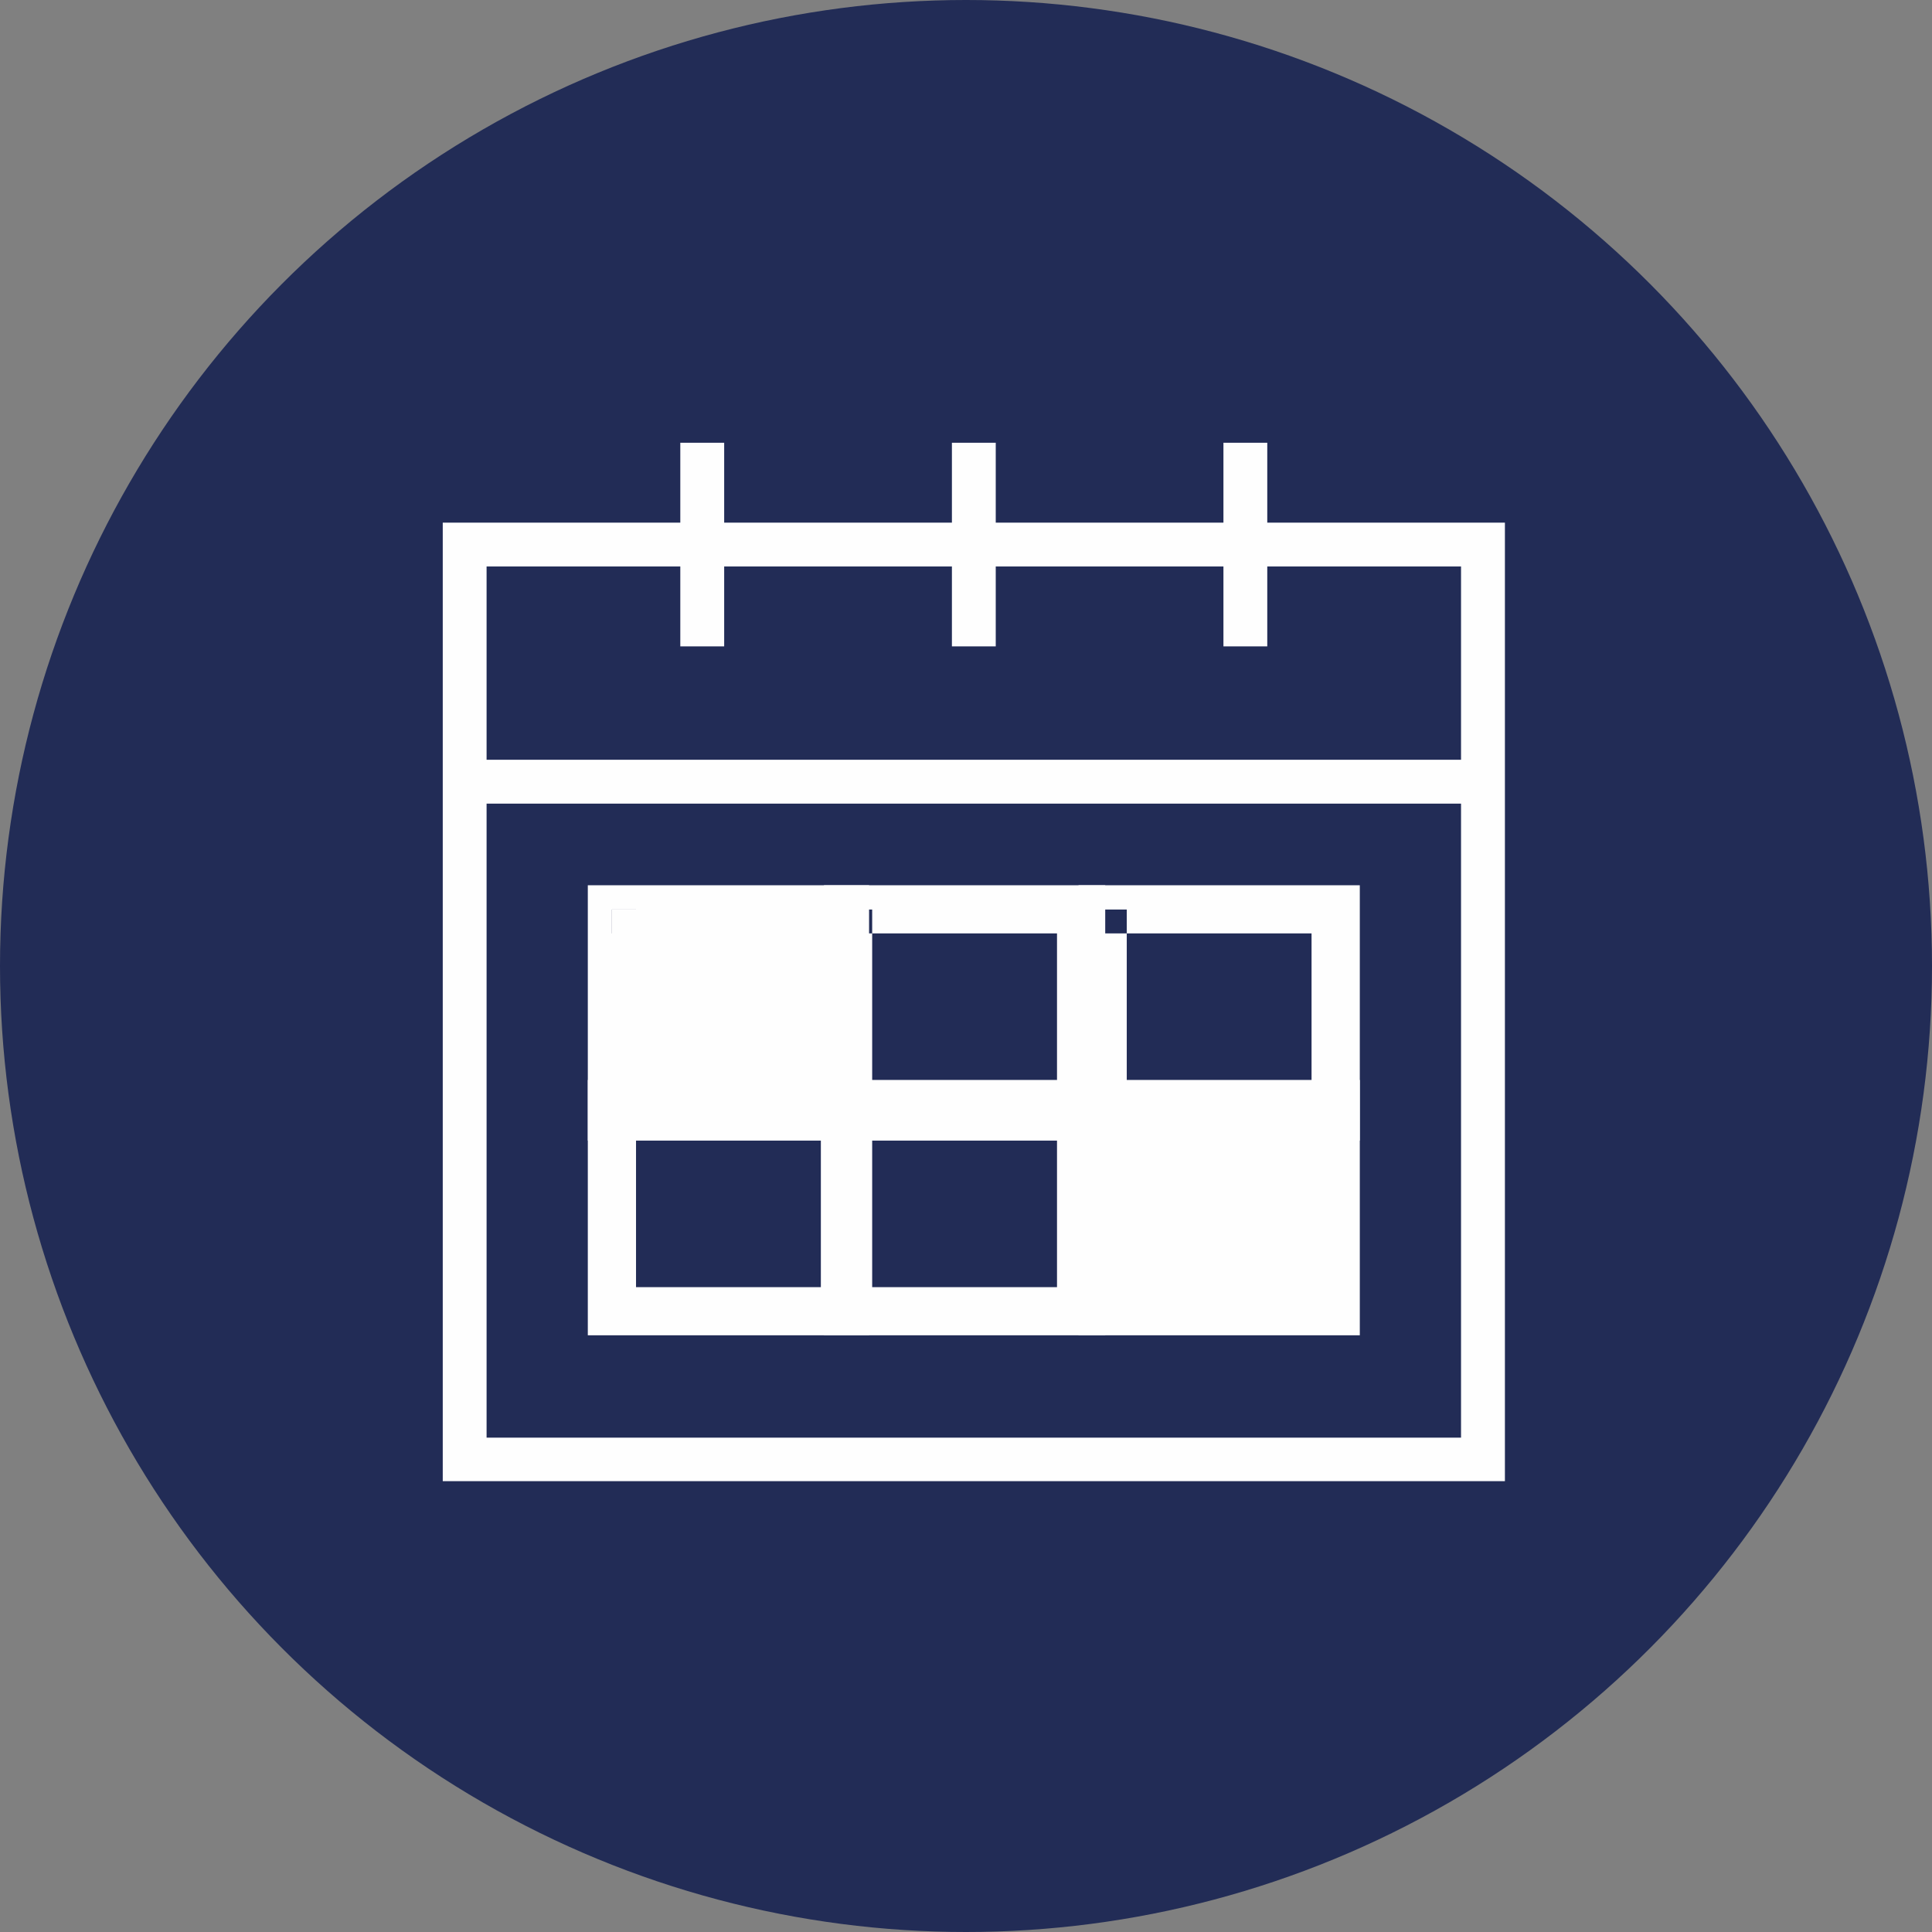
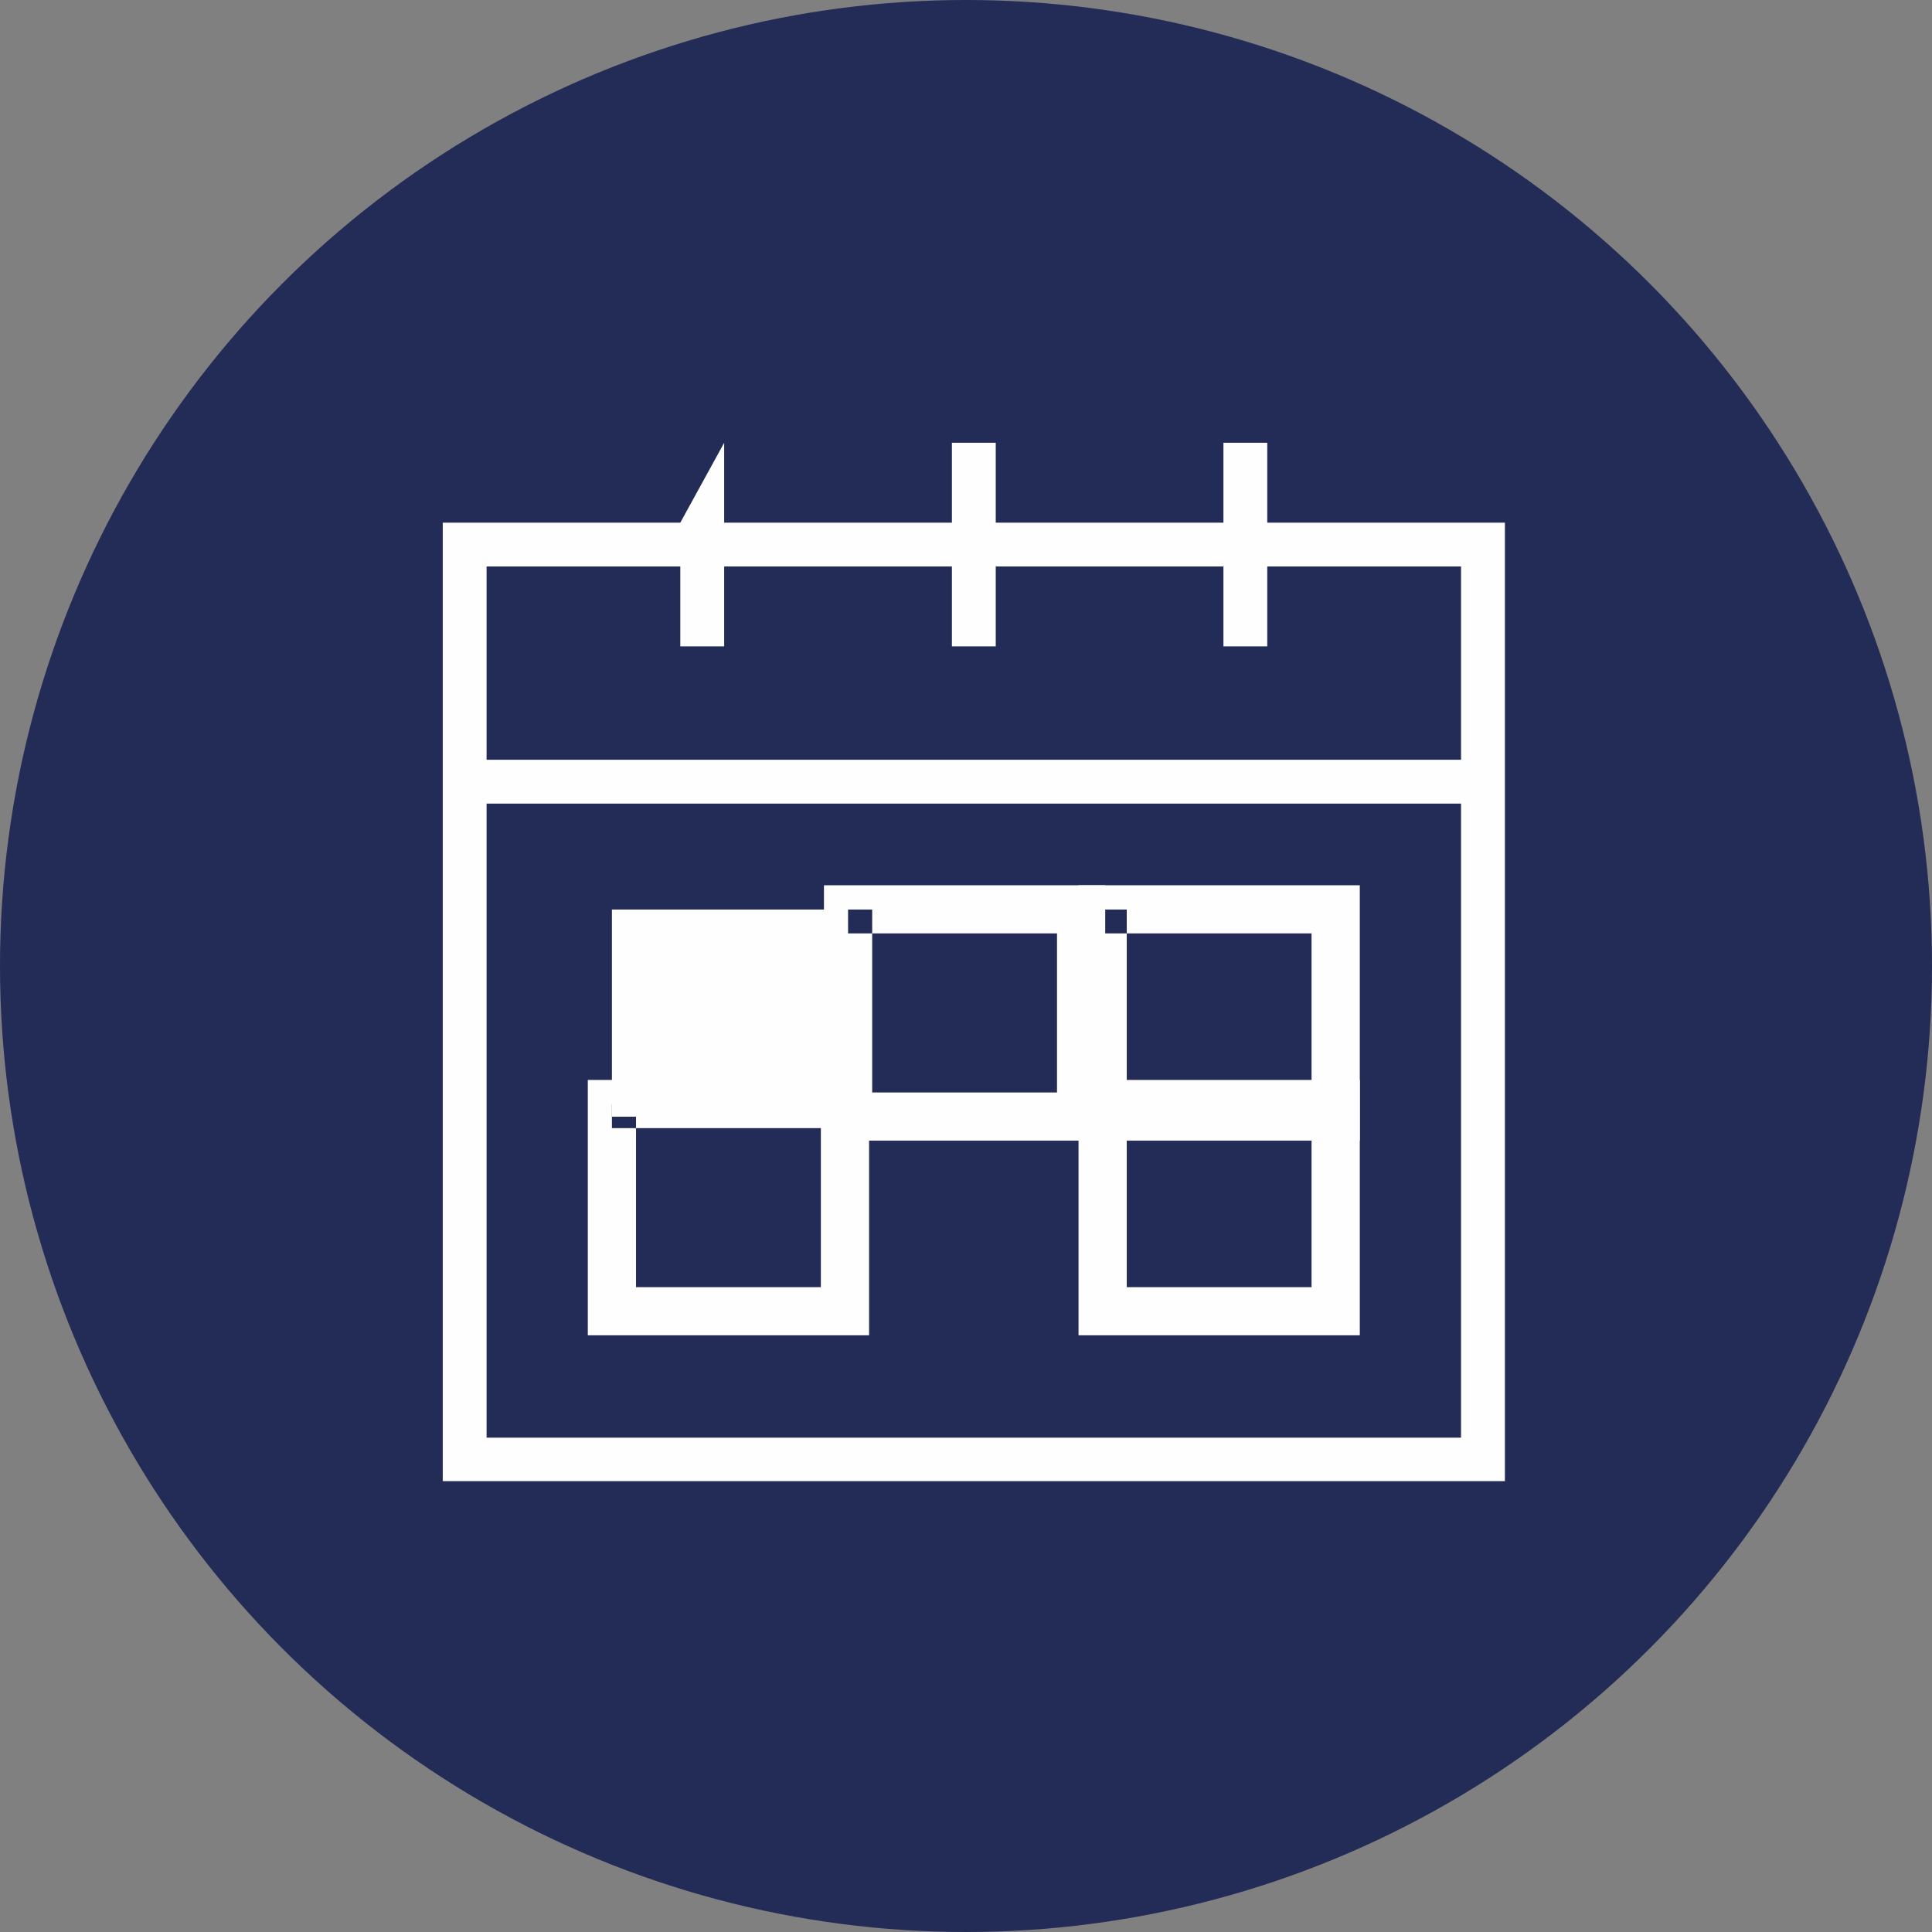
<svg xmlns="http://www.w3.org/2000/svg" width="48px" height="48px" viewBox="0 0 48 48" version="1.1">
  <rect x="0" y="0" width="48" height="48" fill="#808080" stroke="none" />
  <title>Group 19</title>
  <desc>Created with Sketch.</desc>
  <g id="Page-1" stroke="none" stroke-width="1" fill="none" fill-rule="evenodd">
    <g id="Group-19">
      <g id="ico" fill="#222C56">
        <g id="1">
          <circle id="Oval" cx="24" cy="24" r="24" />
        </g>
      </g>
      <g id="Group-10" transform="translate(11, 11)" fill="#FEFEFE">
-         <path d="M19.396,-0 L19.396,1.985 L13.739,1.985 L13.739,-0 L12.65,-0 L12.65,1.985 L6.992,1.985 L6.992,-0 L5.902,-0 L5.902,1.985 L-0,1.985 L-0,2.525 L0.545,2.525 L-0,2.525 L-0,25.799 L26.389,25.799 L26.389,1.985 L20.485,1.985 L20.485,-0 L19.396,-0 Z M25.299,3.074 L25.299,7.876 L1.089,7.876 L1.089,3.074 L5.902,3.074 L5.902,5.059 L6.992,5.059 L6.992,3.074 L12.65,3.074 L12.65,5.059 L13.739,5.059 L13.739,3.074 L19.396,3.074 L19.396,5.059 L20.485,5.059 L20.485,3.074 L25.299,3.074 Z M1.089,24.718 L25.299,24.718 L25.299,8.966 L1.089,8.966 L1.089,24.718 Z" id="Fill-1" />
+         <path d="M19.396,-0 L19.396,1.985 L13.739,1.985 L13.739,-0 L12.65,-0 L12.65,1.985 L6.992,1.985 L6.992,-0 L5.902,1.985 L-0,1.985 L-0,2.525 L0.545,2.525 L-0,2.525 L-0,25.799 L26.389,25.799 L26.389,1.985 L20.485,1.985 L20.485,-0 L19.396,-0 Z M25.299,3.074 L25.299,7.876 L1.089,7.876 L1.089,3.074 L5.902,3.074 L5.902,5.059 L6.992,5.059 L6.992,3.074 L12.65,3.074 L12.65,5.059 L13.739,5.059 L13.739,3.074 L19.396,3.074 L19.396,5.059 L20.485,5.059 L20.485,3.074 L25.299,3.074 Z M1.089,24.718 L25.299,24.718 L25.299,8.966 L1.089,8.966 L1.089,24.718 Z" id="Fill-1" />
        <polygon id="Fill-2" points="4.203 16.744 9.993 16.744 9.993 11.597 4.203 11.597" />
-         <polygon id="Fill-3" points="4.203 11.597 3.604 11.597 3.604 17.338 10.592 17.338 10.592 10.994 3.604 10.994 3.604 11.597 4.203 11.597 4.203 12.19 9.394 12.19 9.394 16.142 4.802 16.142 4.802 11.597 4.203 11.597 4.203 12.19" />
        <polygon id="Fill-4" points="10.07 11.597 9.471 11.597 9.471 17.338 16.459 17.338 16.459 10.994 9.471 10.994 9.471 11.597 10.07 11.597 10.07 12.19 15.261 12.19 15.261 16.142 10.669 16.142 10.669 11.597 10.07 11.597 10.07 12.19" />
        <polygon id="Fill-5" points="16.395 11.597 15.796 11.597 15.796 17.338 22.784 17.338 22.784 10.994 15.796 10.994 15.796 11.597 16.395 11.597 16.395 12.19 21.585 12.19 21.585 16.142 16.994 16.142 16.994 11.597 16.395 11.597 16.395 12.19" />
        <polygon id="Fill-6" points="4.203 16.434 3.604 16.434 3.604 22.175 10.592 22.175 10.592 15.831 3.604 15.831 3.604 16.434 4.203 16.434 4.203 17.028 9.394 17.028 9.394 20.979 4.802 20.979 4.802 16.434 4.203 16.434 4.203 17.028" />
-         <polygon id="Fill-7" points="10.07 16.434 9.471 16.434 9.471 22.175 16.459 22.175 16.459 15.831 9.471 15.831 9.471 16.434 10.07 16.434 10.07 17.028 15.261 17.028 15.261 20.979 10.669 20.979 10.669 16.434 10.07 16.434 10.07 17.028" />
-         <polygon id="Fill-8" points="16.395 21.582 22.185 21.582 22.185 16.434 16.395 16.434" />
        <polygon id="Fill-9" points="16.395 16.434 15.796 16.434 15.796 22.175 22.784 22.175 22.784 15.831 15.796 15.831 15.796 16.434 16.395 16.434 16.395 17.028 21.585 17.028 21.585 20.979 16.994 20.979 16.994 16.434 16.395 16.434 16.395 17.028" />
      </g>
    </g>
  </g>
</svg>